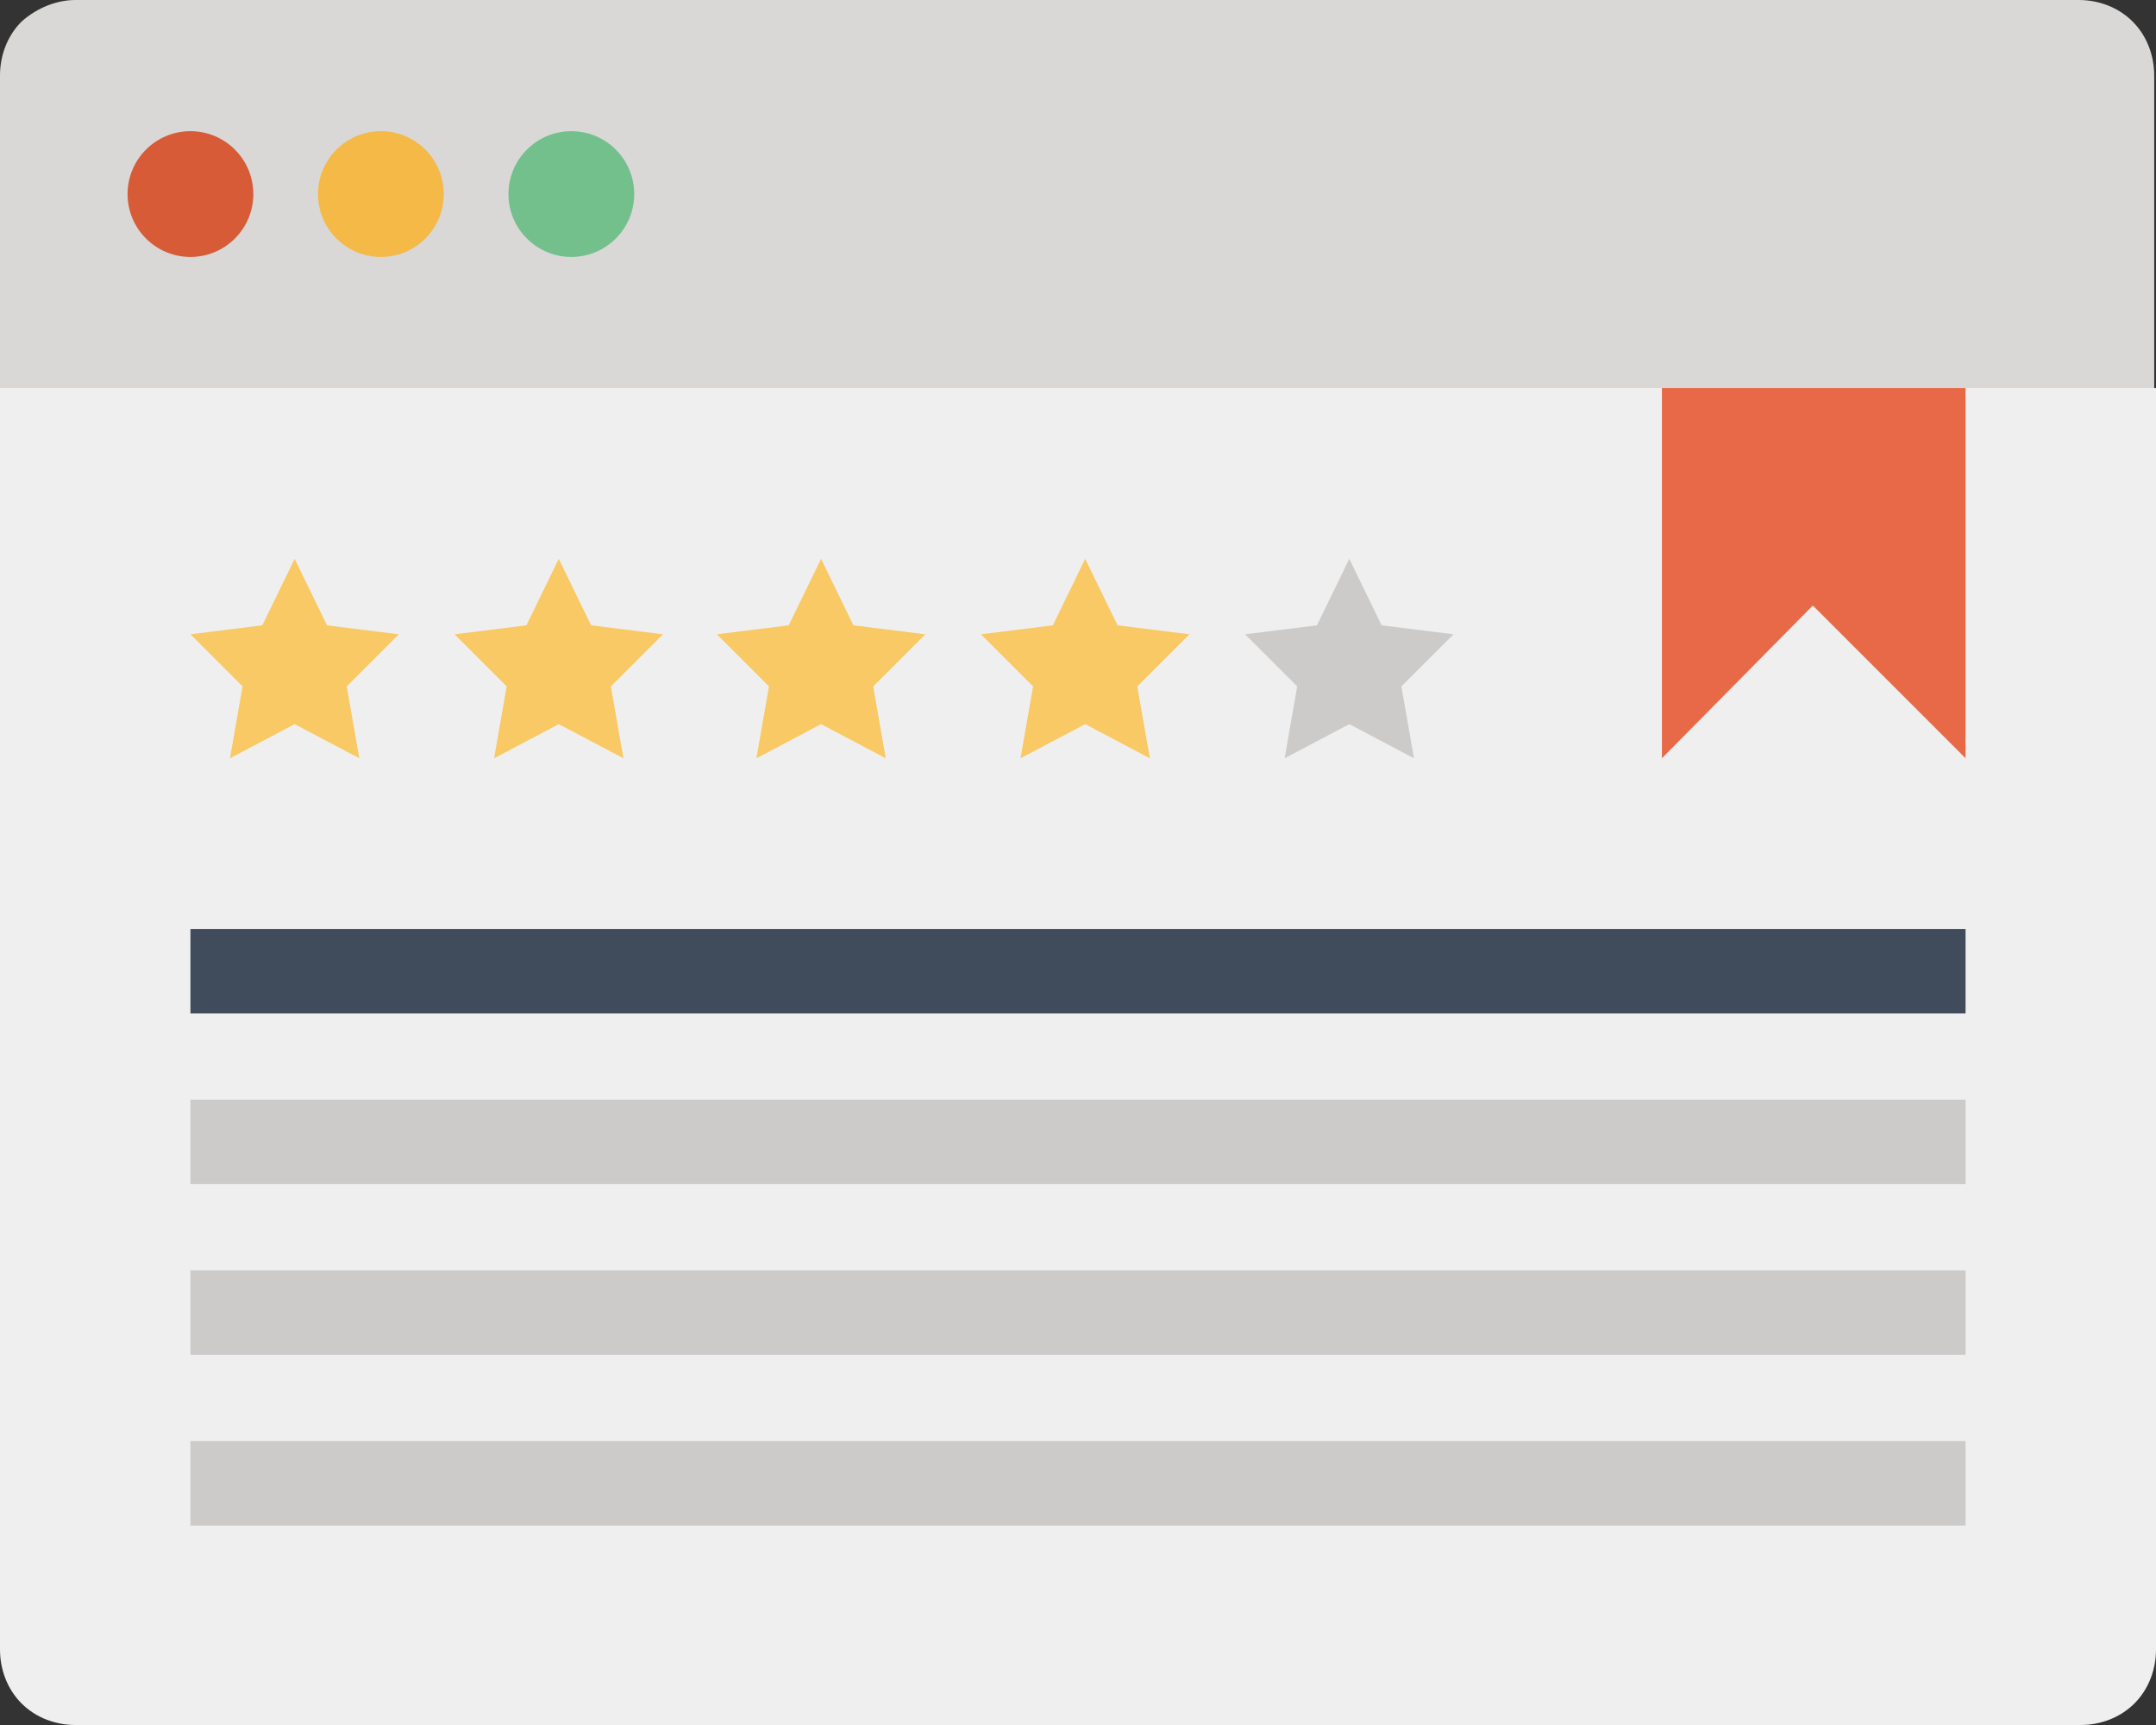
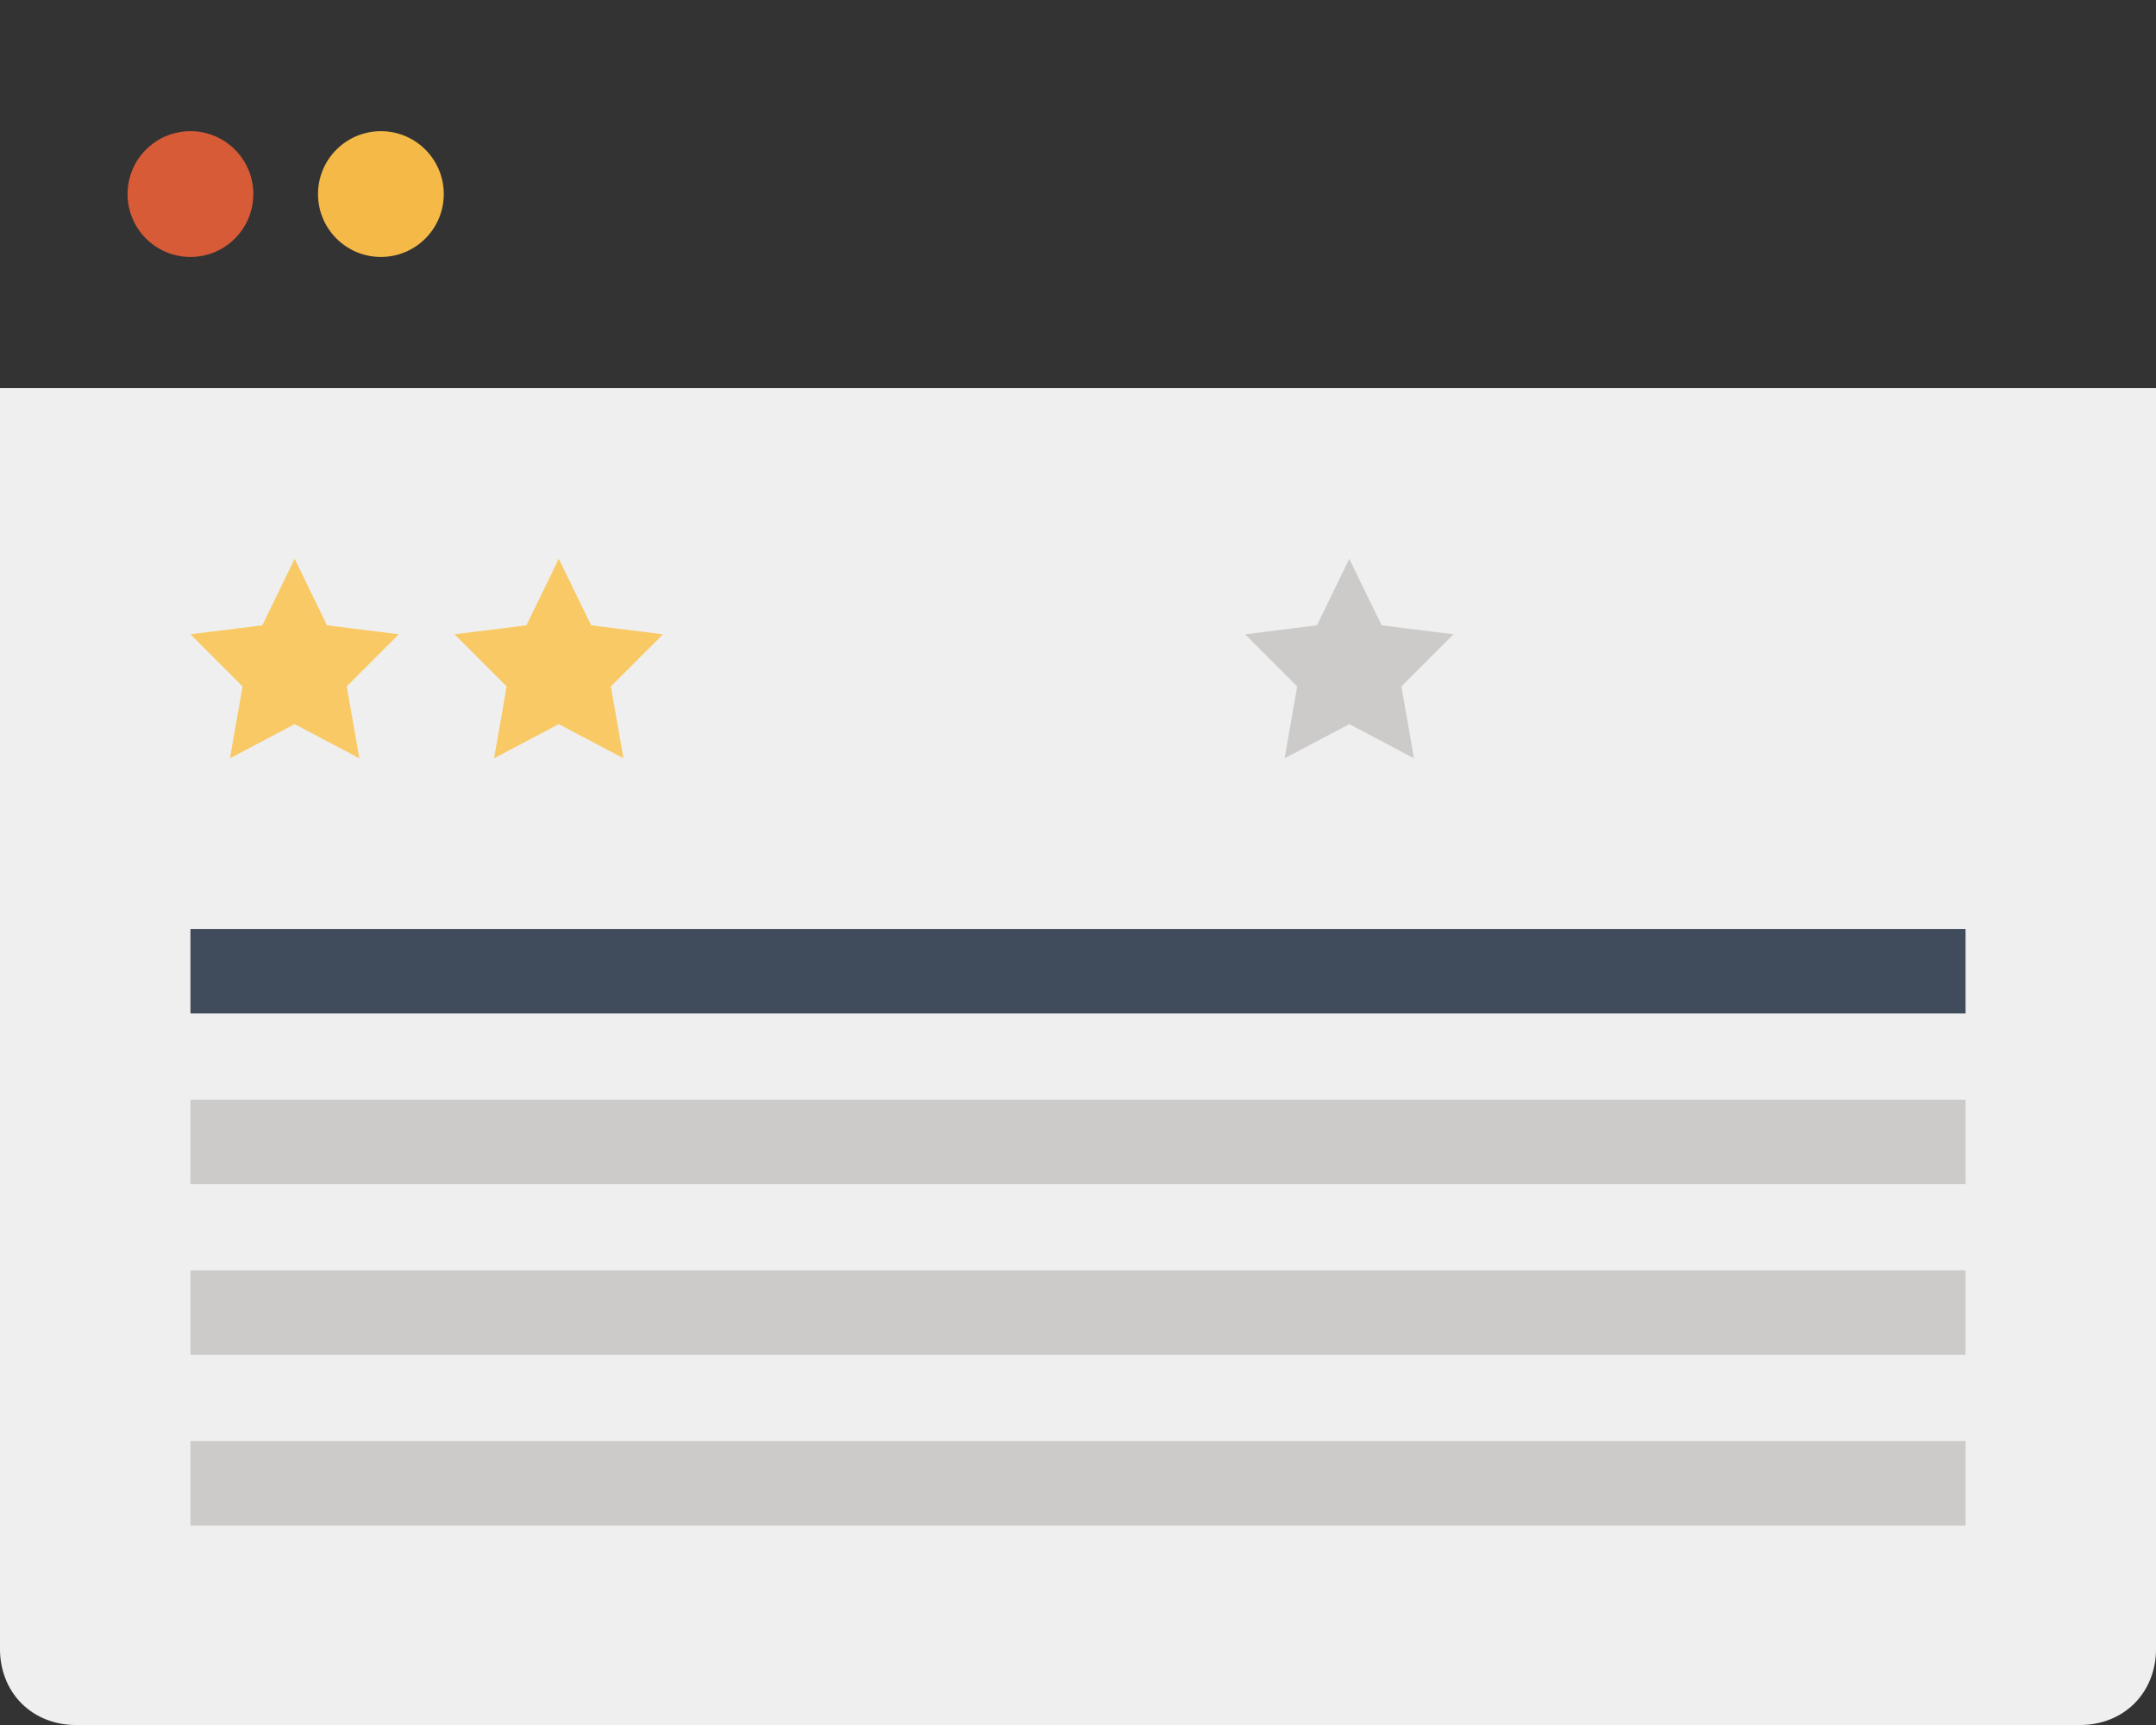
<svg xmlns="http://www.w3.org/2000/svg" version="1.1" id="Layer_1" x="0px" y="0px" viewBox="0 0 120 96" style="enable-background:new 0 0 120 96;" xml:space="preserve">
  <rect x="0" y="0" width="120" height="96" fill="#333333" stroke="none" />
  <g id="XMLID_58_">
    <g id="XMLID_183_">
      <g id="XMLID_188_">
        <path id="XMLID_190_" style="fill:#F0EFEF;" d="M120,91.8c0,1.1-0.4,2.2-1.2,3c-0.8,0.8-1.9,1.2-3,1.2H4.2c-1.1,0-2.2-0.4-3-1.2     c-0.8-0.8-1.2-1.9-1.2-3V21.6h120V91.8z" />
-         <path id="XMLID_189_" style="fill:#D9D8D7;" d="M120,21.6H0V4.2c0-1.1,0.4-2.2,1.2-3C2.1,0.4,3.2,0,4.2,0h111.5     c1.1,0,2.2,0.4,3,1.2c0.8,0.8,1.2,1.9,1.2,3V21.6z" />
      </g>
      <g id="XMLID_184_">
        <circle id="XMLID_187_" style="fill:#D75B37;" cx="10.6" cy="10.8" r="3.5" />
        <circle id="XMLID_186_" style="fill:#F4B947;" cx="21.2" cy="10.8" r="3.5" />
-         <circle id="XMLID_185_" style="fill:#73C08D;" cx="31.8" cy="10.8" r="3.5" />
      </g>
    </g>
    <g id="XMLID_172_">
      <g id="XMLID_216_">
        <rect id="XMLID_222_" x="10.6" y="80.2" style="fill:#CCCBCA;" width="98.8" height="4.7" />
        <rect id="XMLID_221_" x="10.6" y="70.7" style="fill:#CCCBCA;" width="98.8" height="4.7" />
        <rect id="XMLID_220_" x="10.6" y="61.2" style="fill:#CCCBCA;" width="98.8" height="4.7" />
        <rect id="XMLID_217_" x="10.6" y="51.7" style="fill:#404B5B;" width="98.8" height="4.7" />
      </g>
    </g>
    <g id="XMLID_60_">
      <g id="XMLID_231_">
        <polygon id="XMLID_253_" style="fill:#F8C964;" points="16.4,31.1 18.2,34.8 22.2,35.3 19.3,38.2 20,42.2 16.4,40.3 12.8,42.2      13.5,38.2 10.6,35.3 14.6,34.8    " />
        <polygon id="XMLID_235_" style="fill:#F8C964;" points="31.1,31.1 32.9,34.8 36.9,35.3 34,38.2 34.7,42.2 31.1,40.3 27.5,42.2      28.2,38.2 25.3,35.3 29.3,34.8    " />
-         <polygon id="XMLID_234_" style="fill:#F8C964;" points="45.7,31.1 47.5,34.8 51.5,35.3 48.6,38.2 49.3,42.2 45.7,40.3 42.1,42.2      42.8,38.2 39.9,35.3 43.9,34.8    " />
-         <polygon id="XMLID_233_" style="fill:#F8C964;" points="60.4,31.1 62.2,34.8 66.2,35.3 63.3,38.2 64,42.2 60.4,40.3 56.8,42.2      57.5,38.2 54.6,35.3 58.6,34.8    " />
        <polygon id="XMLID_232_" style="fill:#CCCBCA;" points="75.1,31.1 76.9,34.8 80.9,35.3 78,38.2 78.7,42.2 75.1,40.3 71.5,42.2      72.2,38.2 69.3,35.3 73.3,34.8    " />
      </g>
    </g>
-     <polygon id="XMLID_59_" style="fill:#E76947;" points="92.5,21.6 92.5,42.2 100.9,33.7 109.4,42.2 109.4,21.6  " />
  </g>
</svg>